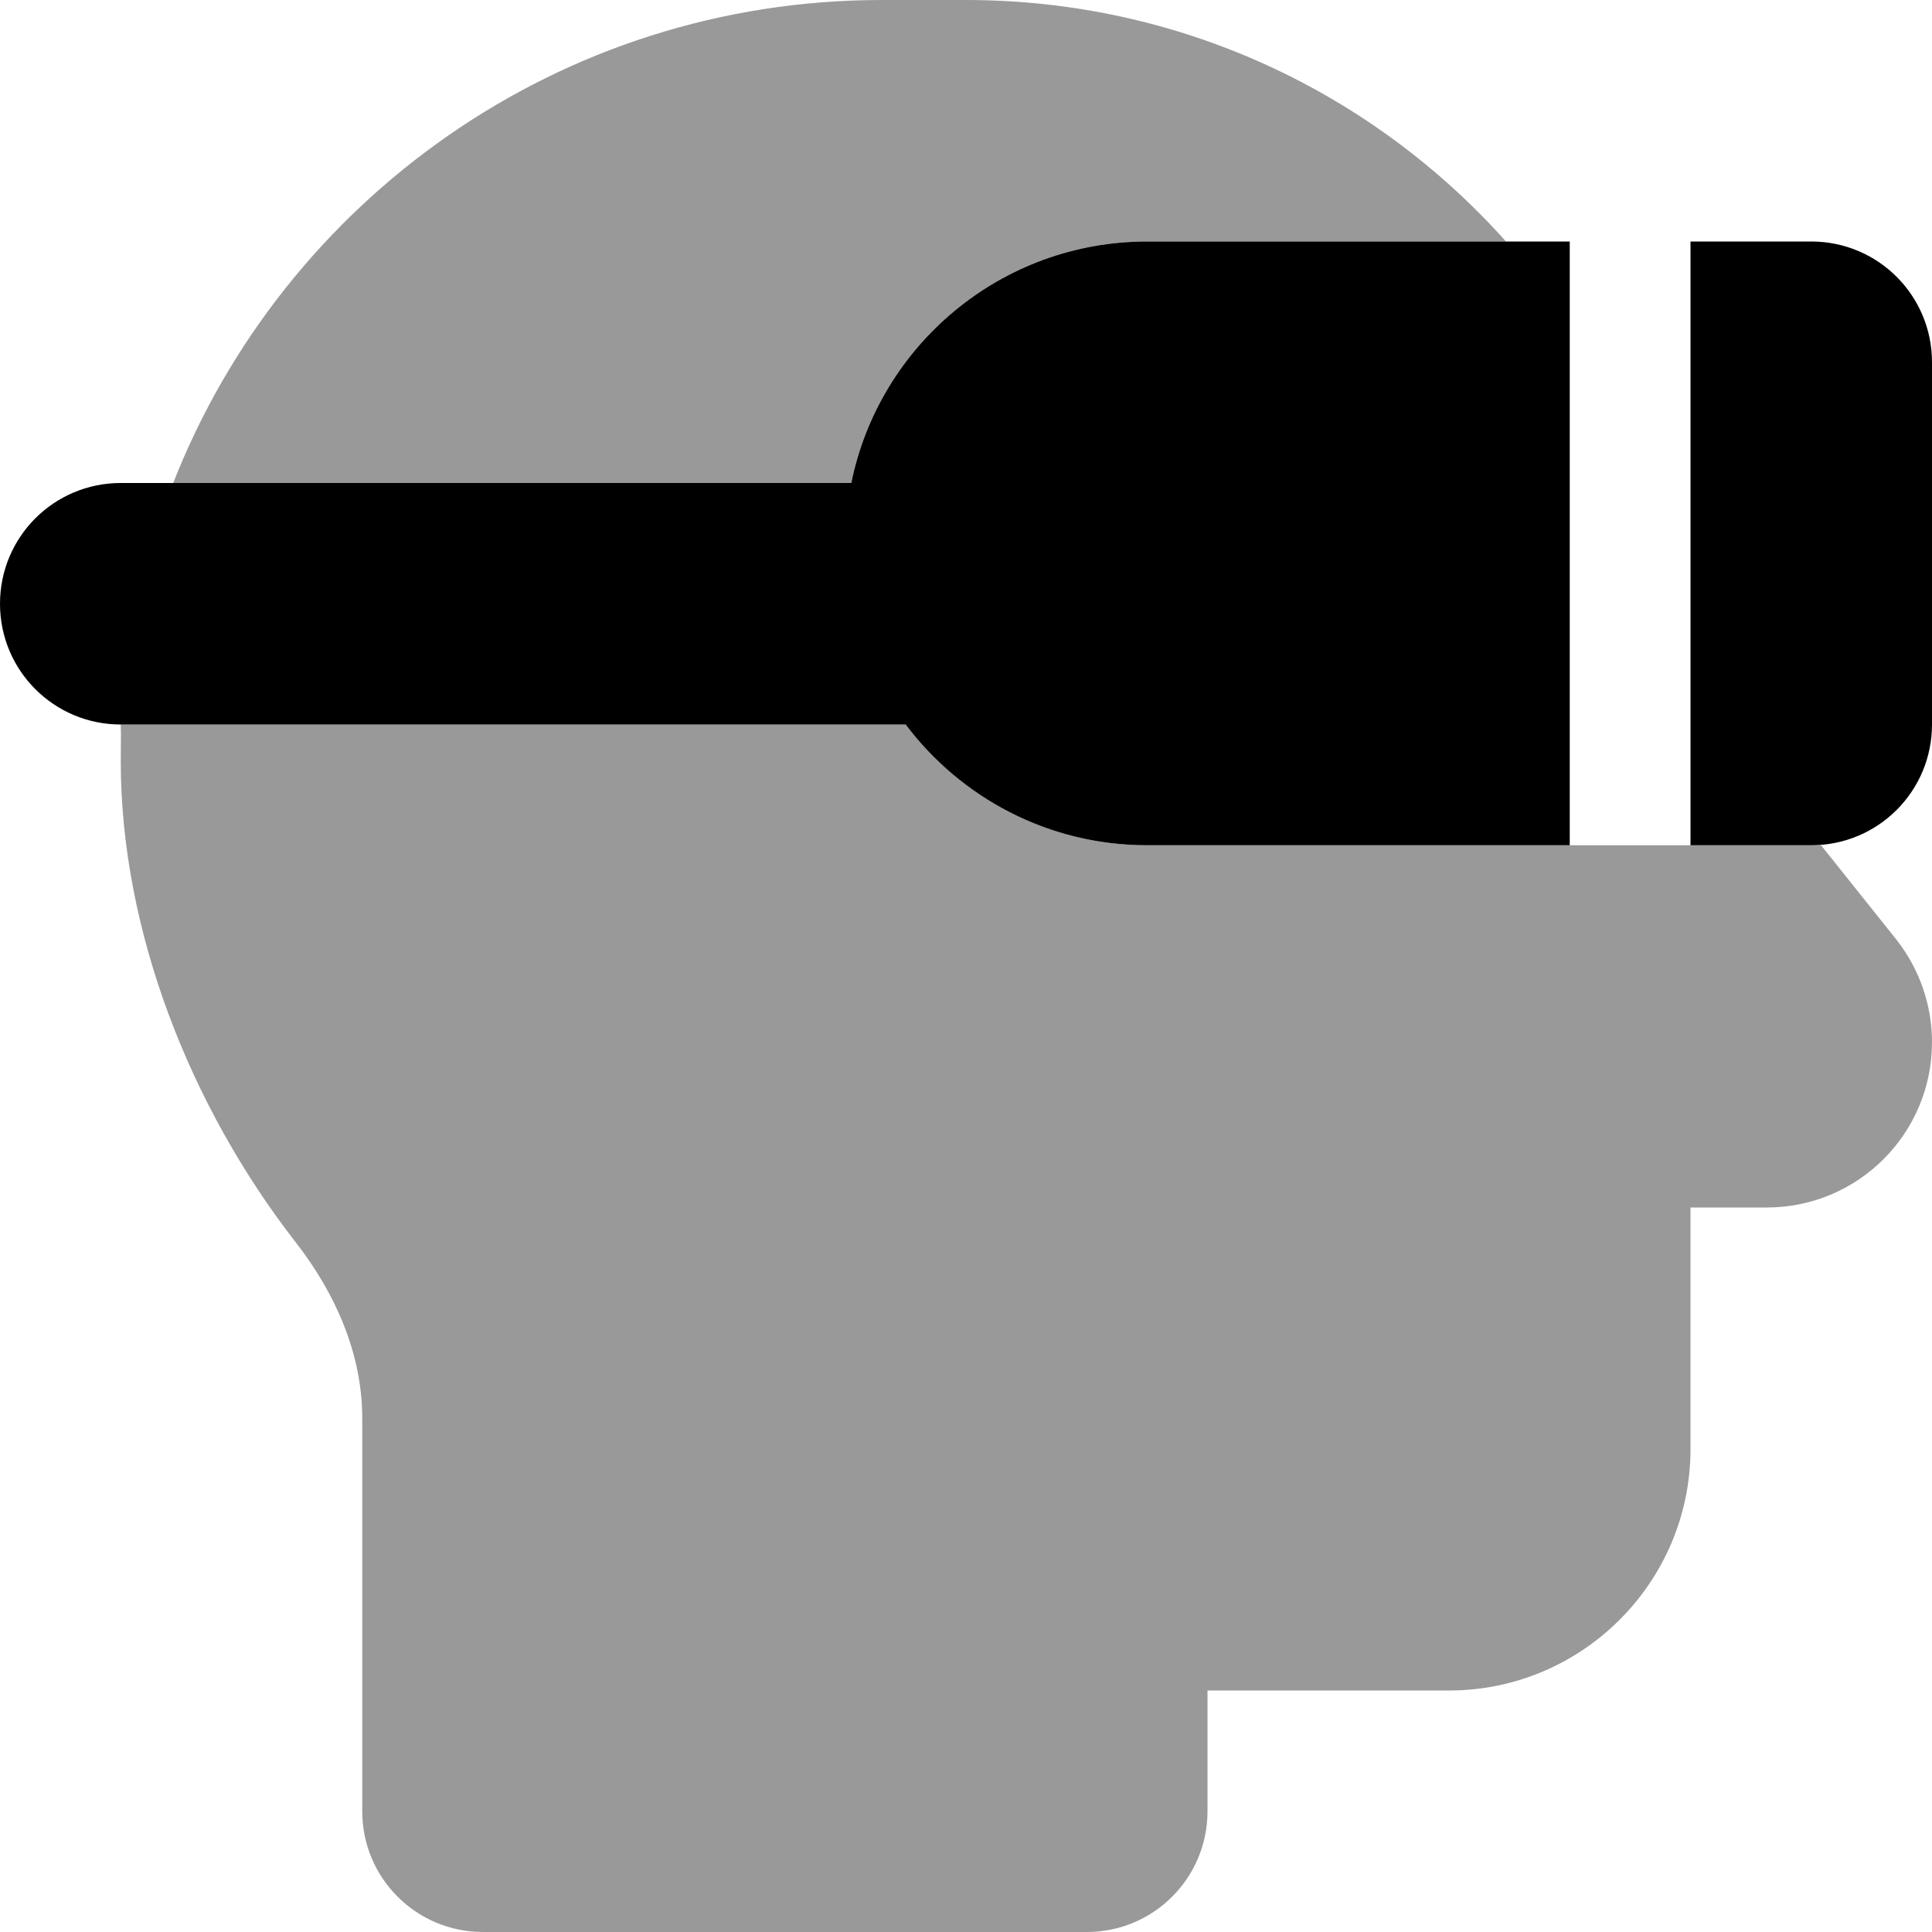
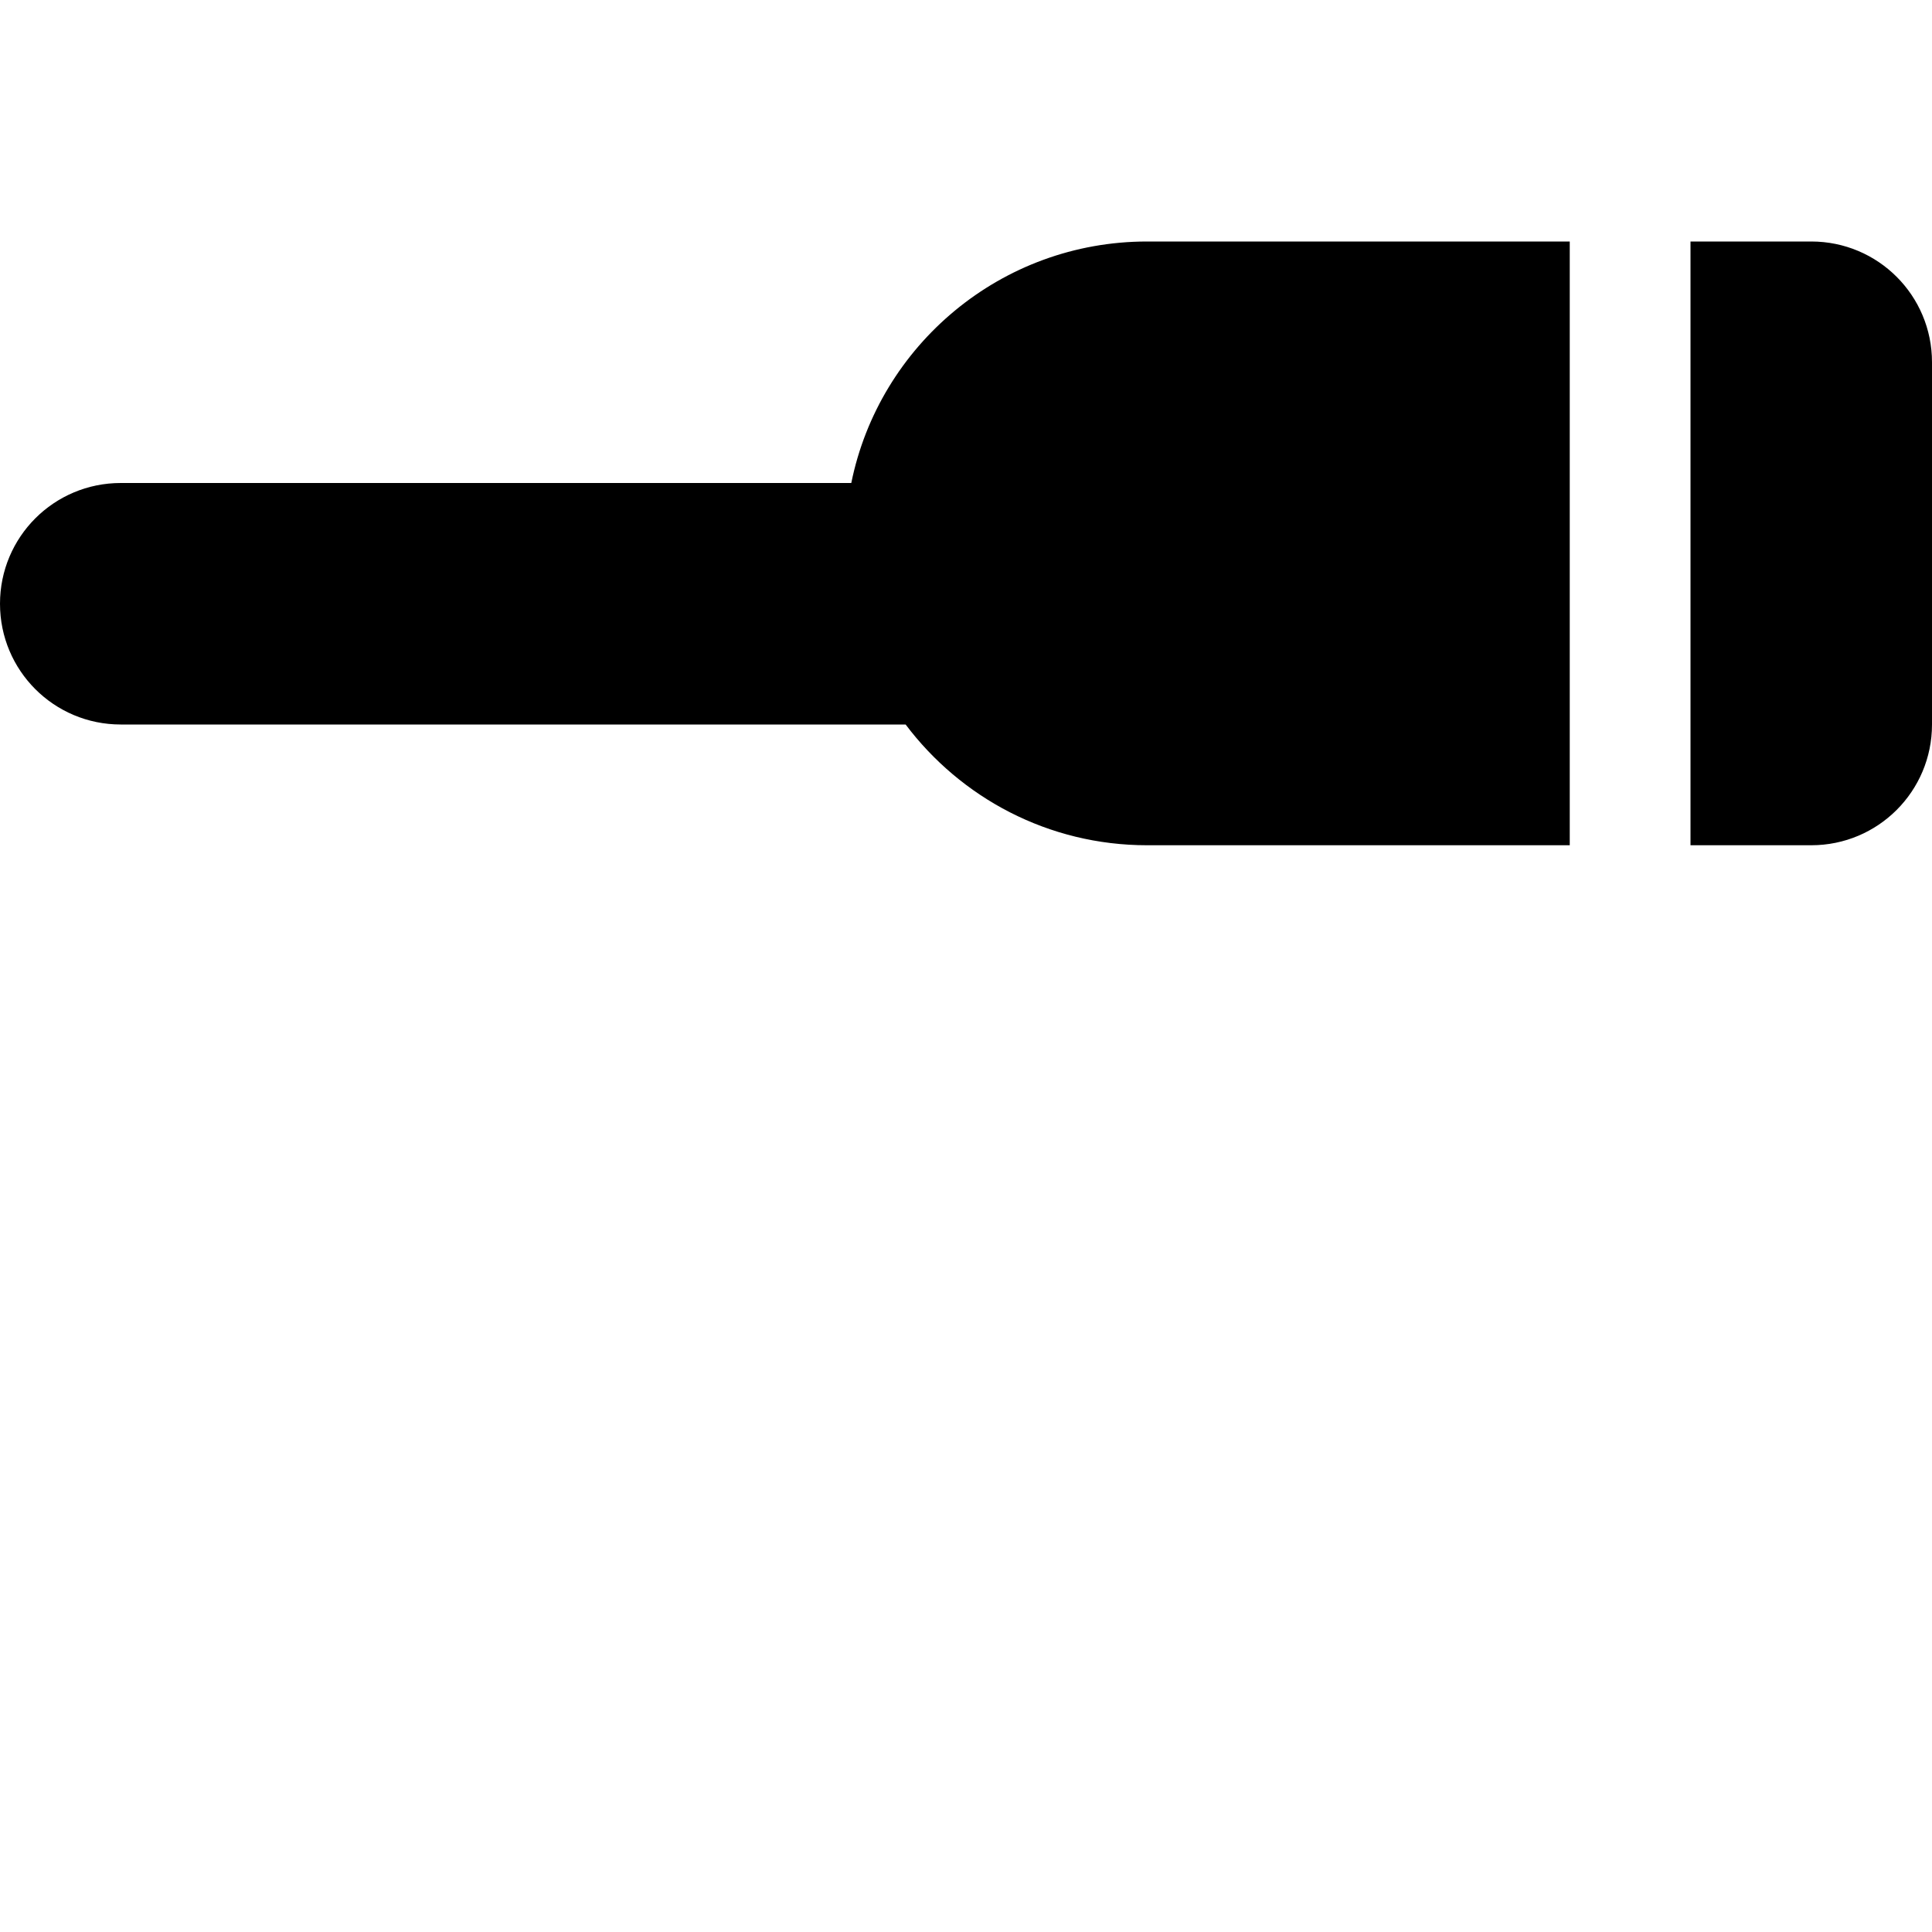
<svg xmlns="http://www.w3.org/2000/svg" viewBox="0 0 512 512">
  <defs>
    <style>.fa-secondary{opacity:.4}</style>
  </defs>
-   <path class="fa-secondary" d="M32 192l208 0c14.6 19.4 37.8 32 64 32l112 0 32 0 32 0 2.6 0 19.8 24.8c6.2 7.8 9.6 17.4 9.6 27.4c0 24.2-19.6 43.8-43.8 43.8L448 320l0 64c0 35.3-28.7 64-64 64l-64 0 0 32c0 17.7-14.3 32-32 32l-160 0c-17.7 0-32-14.3-32-32l0-104.2c0-17-7.1-33-17.5-46.4C50.3 293.2 32 246.5 32 201.7c0-3.3 .1-6.5 0-9.7zm13.9-64C75.3 53.1 148.3 0 233.7 0L256 0c56.9 0 108 24.7 143.1 64L304 64c-38.7 0-71 27.5-78.4 64L45.9 128z" />
  <path class="fa-primary" d="M304 64l112 0 0 160-112 0c-26.2 0-49.4-12.6-64-32L32 192c-17.7 0-32-14.3-32-32s14.3-32 32-32l193.6 0C233 91.5 265.3 64 304 64zM480 224l-32 0 0-160 32 0c17.7 0 32 14.3 32 32l0 96c0 17.7-14.3 32-32 32z" />
</svg>